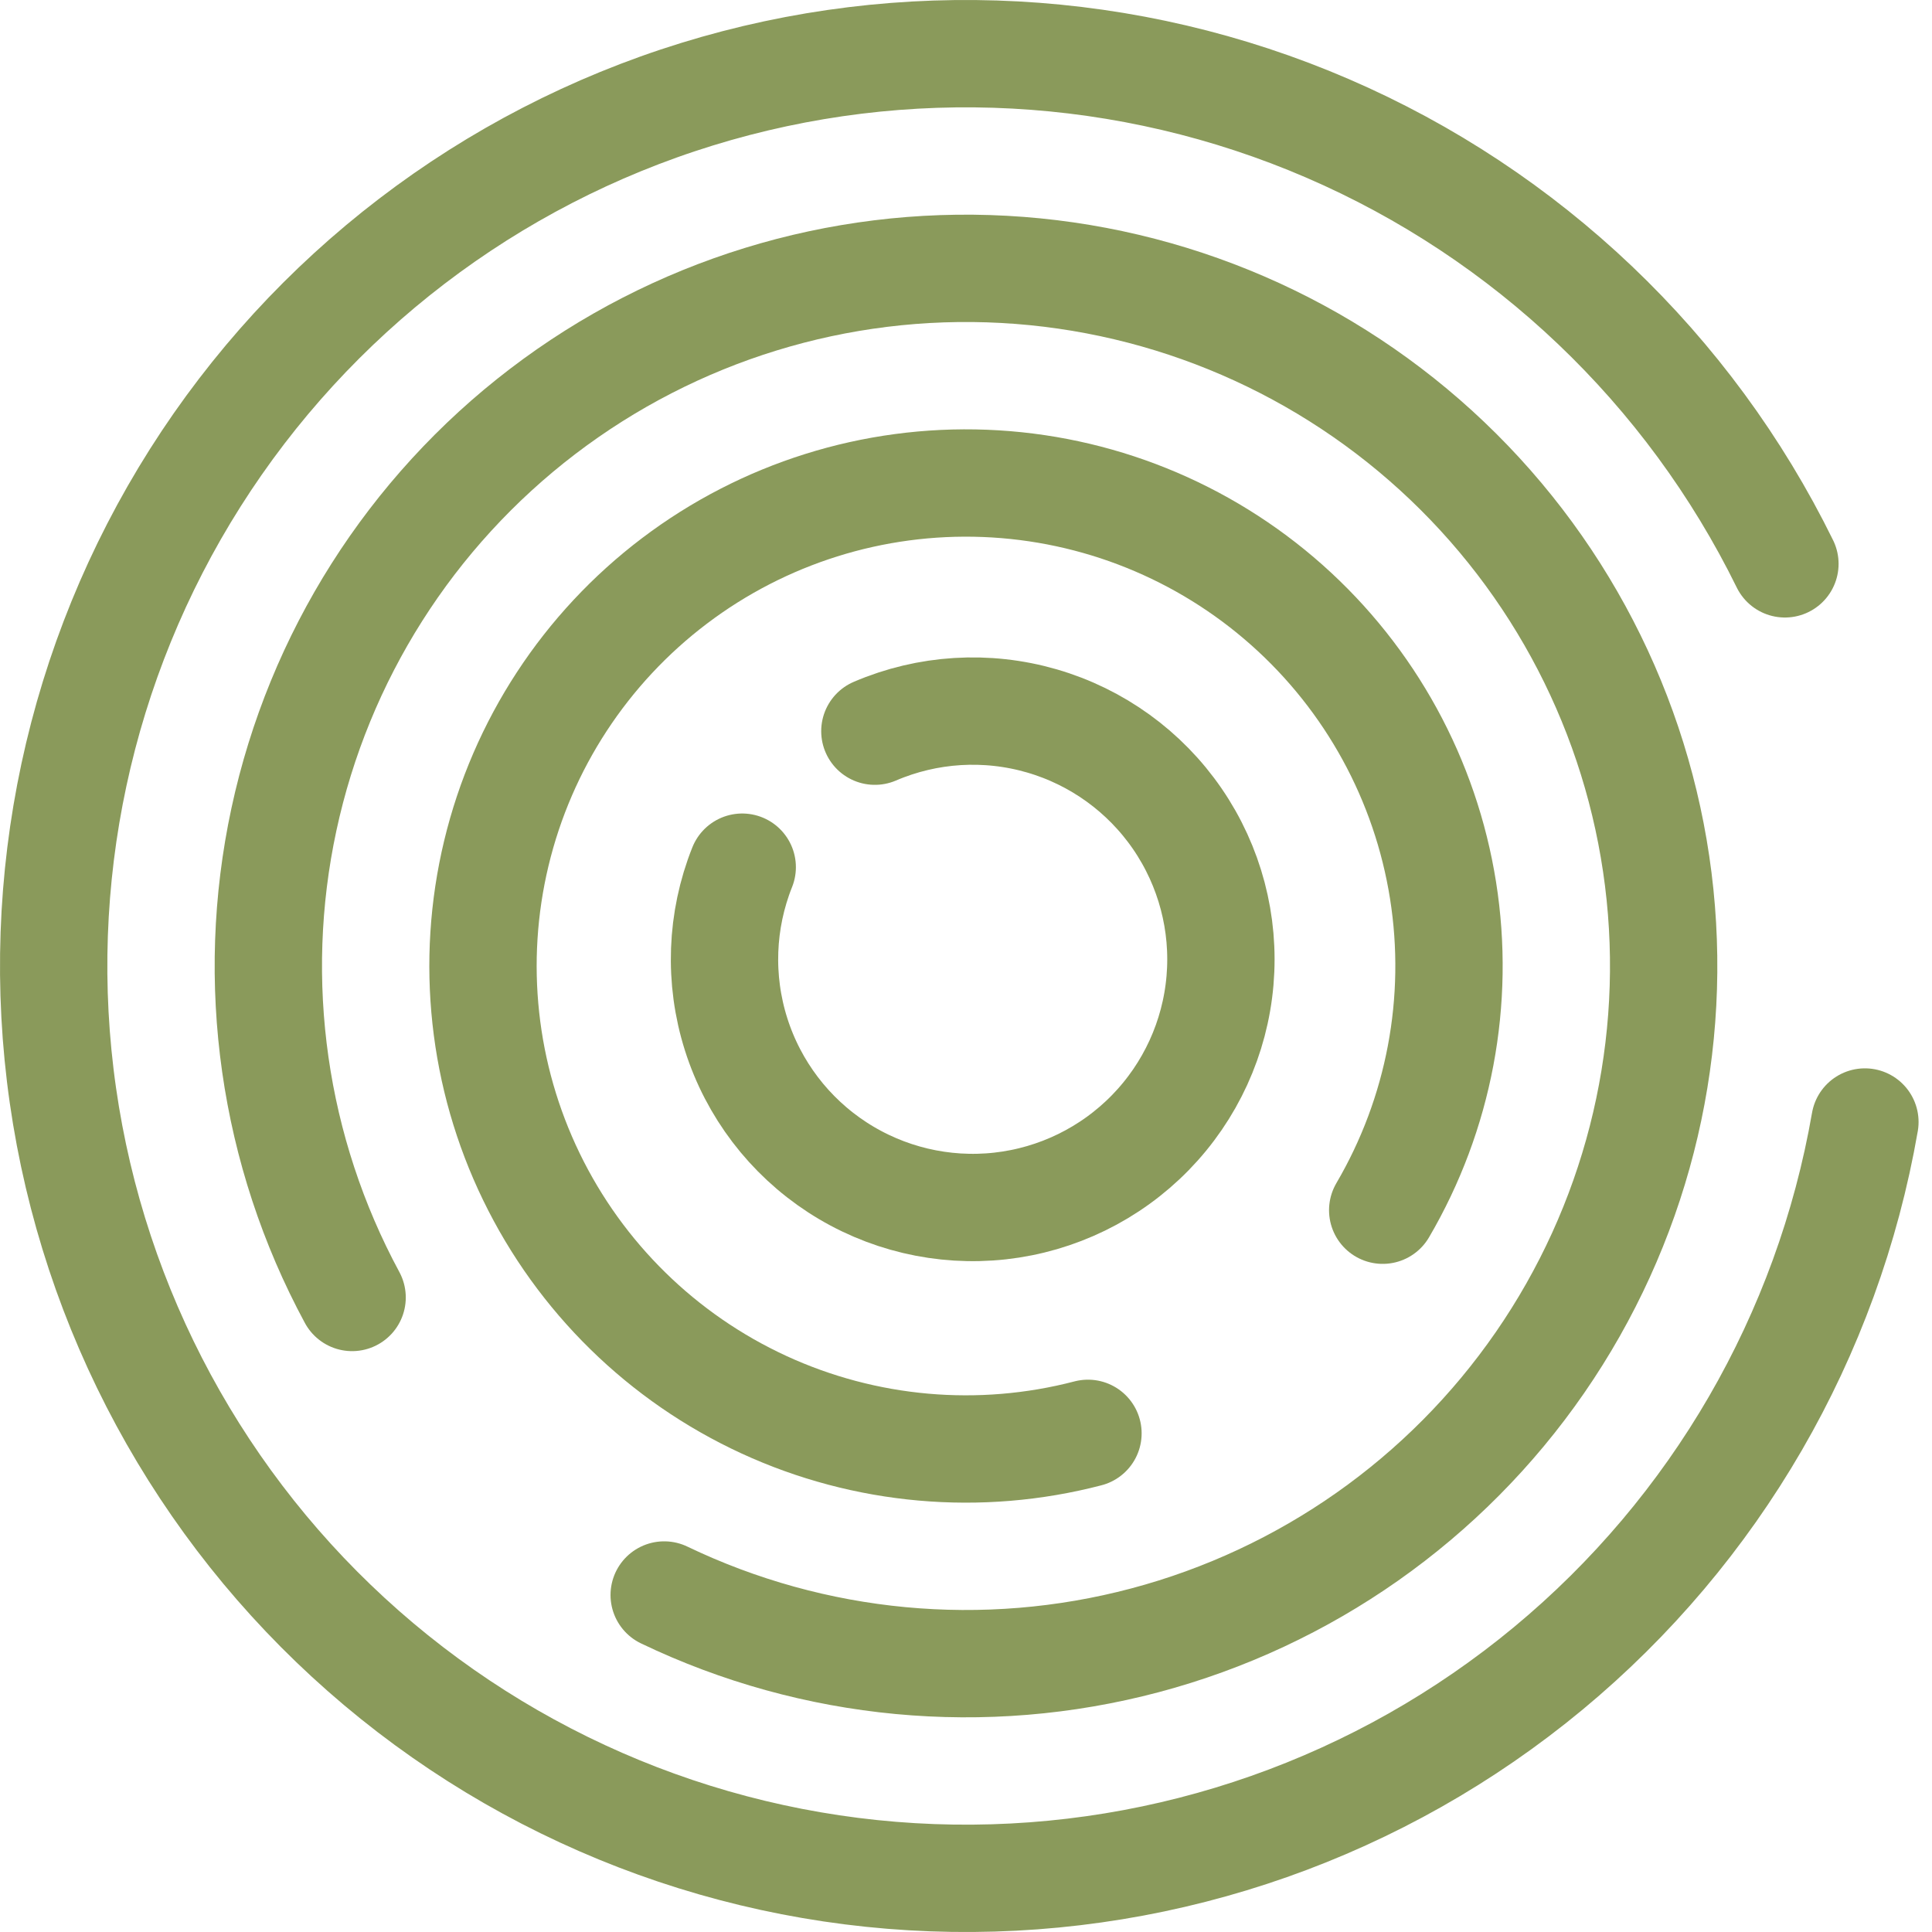
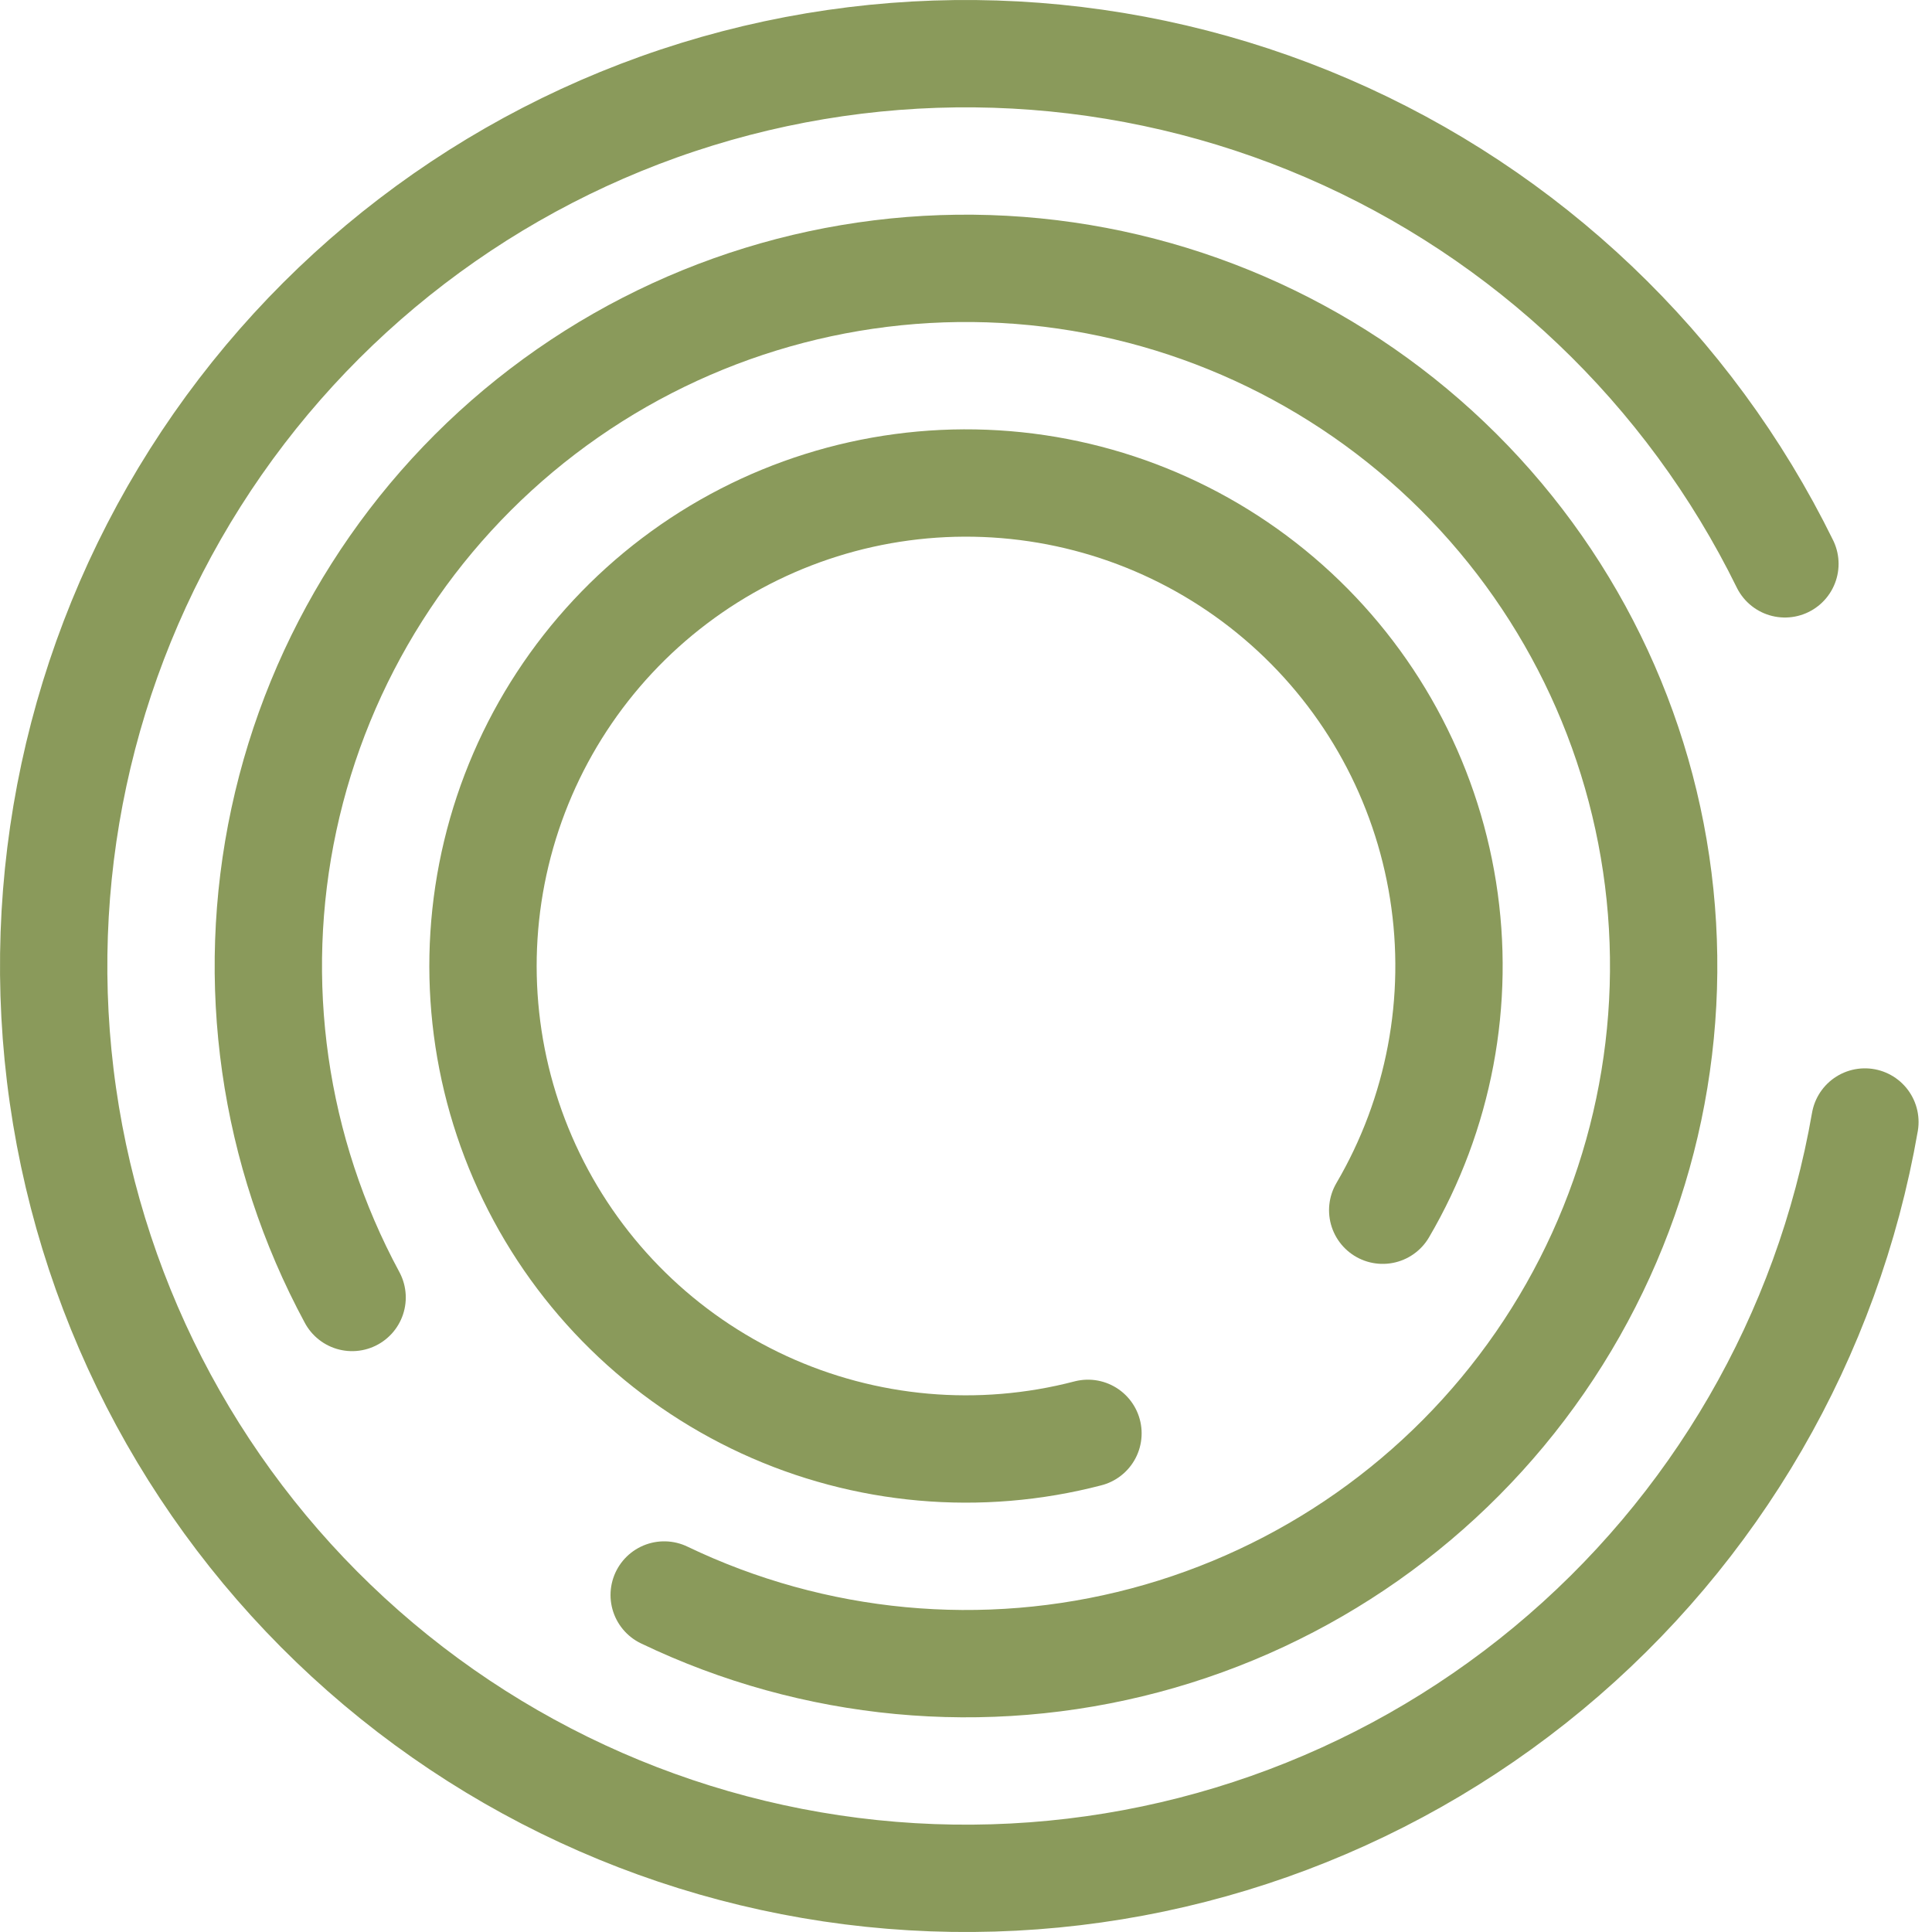
<svg xmlns="http://www.w3.org/2000/svg" width="144" height="144" viewBox="0 0 144 144" fill="none">
  <path d="M138.999 83.628C136.23 99.58 127.86 114.021 115.395 124.354C102.929 134.686 87.186 140.232 70.996 139.993C54.807 139.754 39.234 133.746 27.079 123.05C14.924 112.354 6.984 97.672 4.688 81.645C2.391 65.618 5.889 49.297 14.551 35.618C23.214 21.939 36.473 11.801 51.944 7.025C67.414 2.25 84.081 3.151 98.947 9.567C113.812 15.983 125.901 27.493 133.037 42.026" stroke="#8A9A5B" stroke-width="8" stroke-linecap="round" stroke-linejoin="round" />
  <path d="M26.244 96.706C20.361 85.812 18.559 73.176 21.162 61.071C23.764 48.966 30.6 38.187 40.44 30.672C50.28 23.158 62.479 19.401 74.842 20.078C87.205 20.754 98.92 25.82 107.882 34.364C116.843 42.907 122.462 54.368 123.728 66.684C124.993 79.001 121.823 91.365 114.786 101.552C107.75 111.74 97.309 119.082 85.342 122.259C73.375 125.436 60.668 124.239 49.505 118.882" stroke="#8A9A5B" stroke-width="8" stroke-linecap="round" />
  <path d="M81.091 106.833C73.032 108.936 64.493 108.18 56.93 104.694C49.366 101.207 43.245 95.206 39.61 87.712C35.975 80.218 35.05 71.696 36.994 63.597C38.938 55.499 43.63 48.325 50.271 43.297C56.911 38.27 65.089 35.701 73.412 36.028C81.734 36.354 89.686 39.556 95.912 45.089C102.138 50.621 106.253 58.141 107.557 66.367C108.86 74.593 107.27 83.017 103.059 90.202" stroke="#8A9A5B" stroke-width="8" stroke-linecap="round" />
-   <path d="M65.208 54.498C69.142 52.811 73.538 52.54 77.649 53.731C81.76 54.922 85.331 57.502 87.753 61.031C90.175 64.56 91.299 68.82 90.932 73.084C90.566 77.348 88.732 81.354 85.743 84.418C82.755 87.481 78.796 89.414 74.543 89.887C70.289 90.359 66.002 89.342 62.414 87.009C58.826 84.676 56.158 81.17 54.865 77.09C53.572 73.01 53.733 68.608 55.321 64.634" stroke="#8A9A5B" stroke-width="8" stroke-linecap="round" />
</svg>